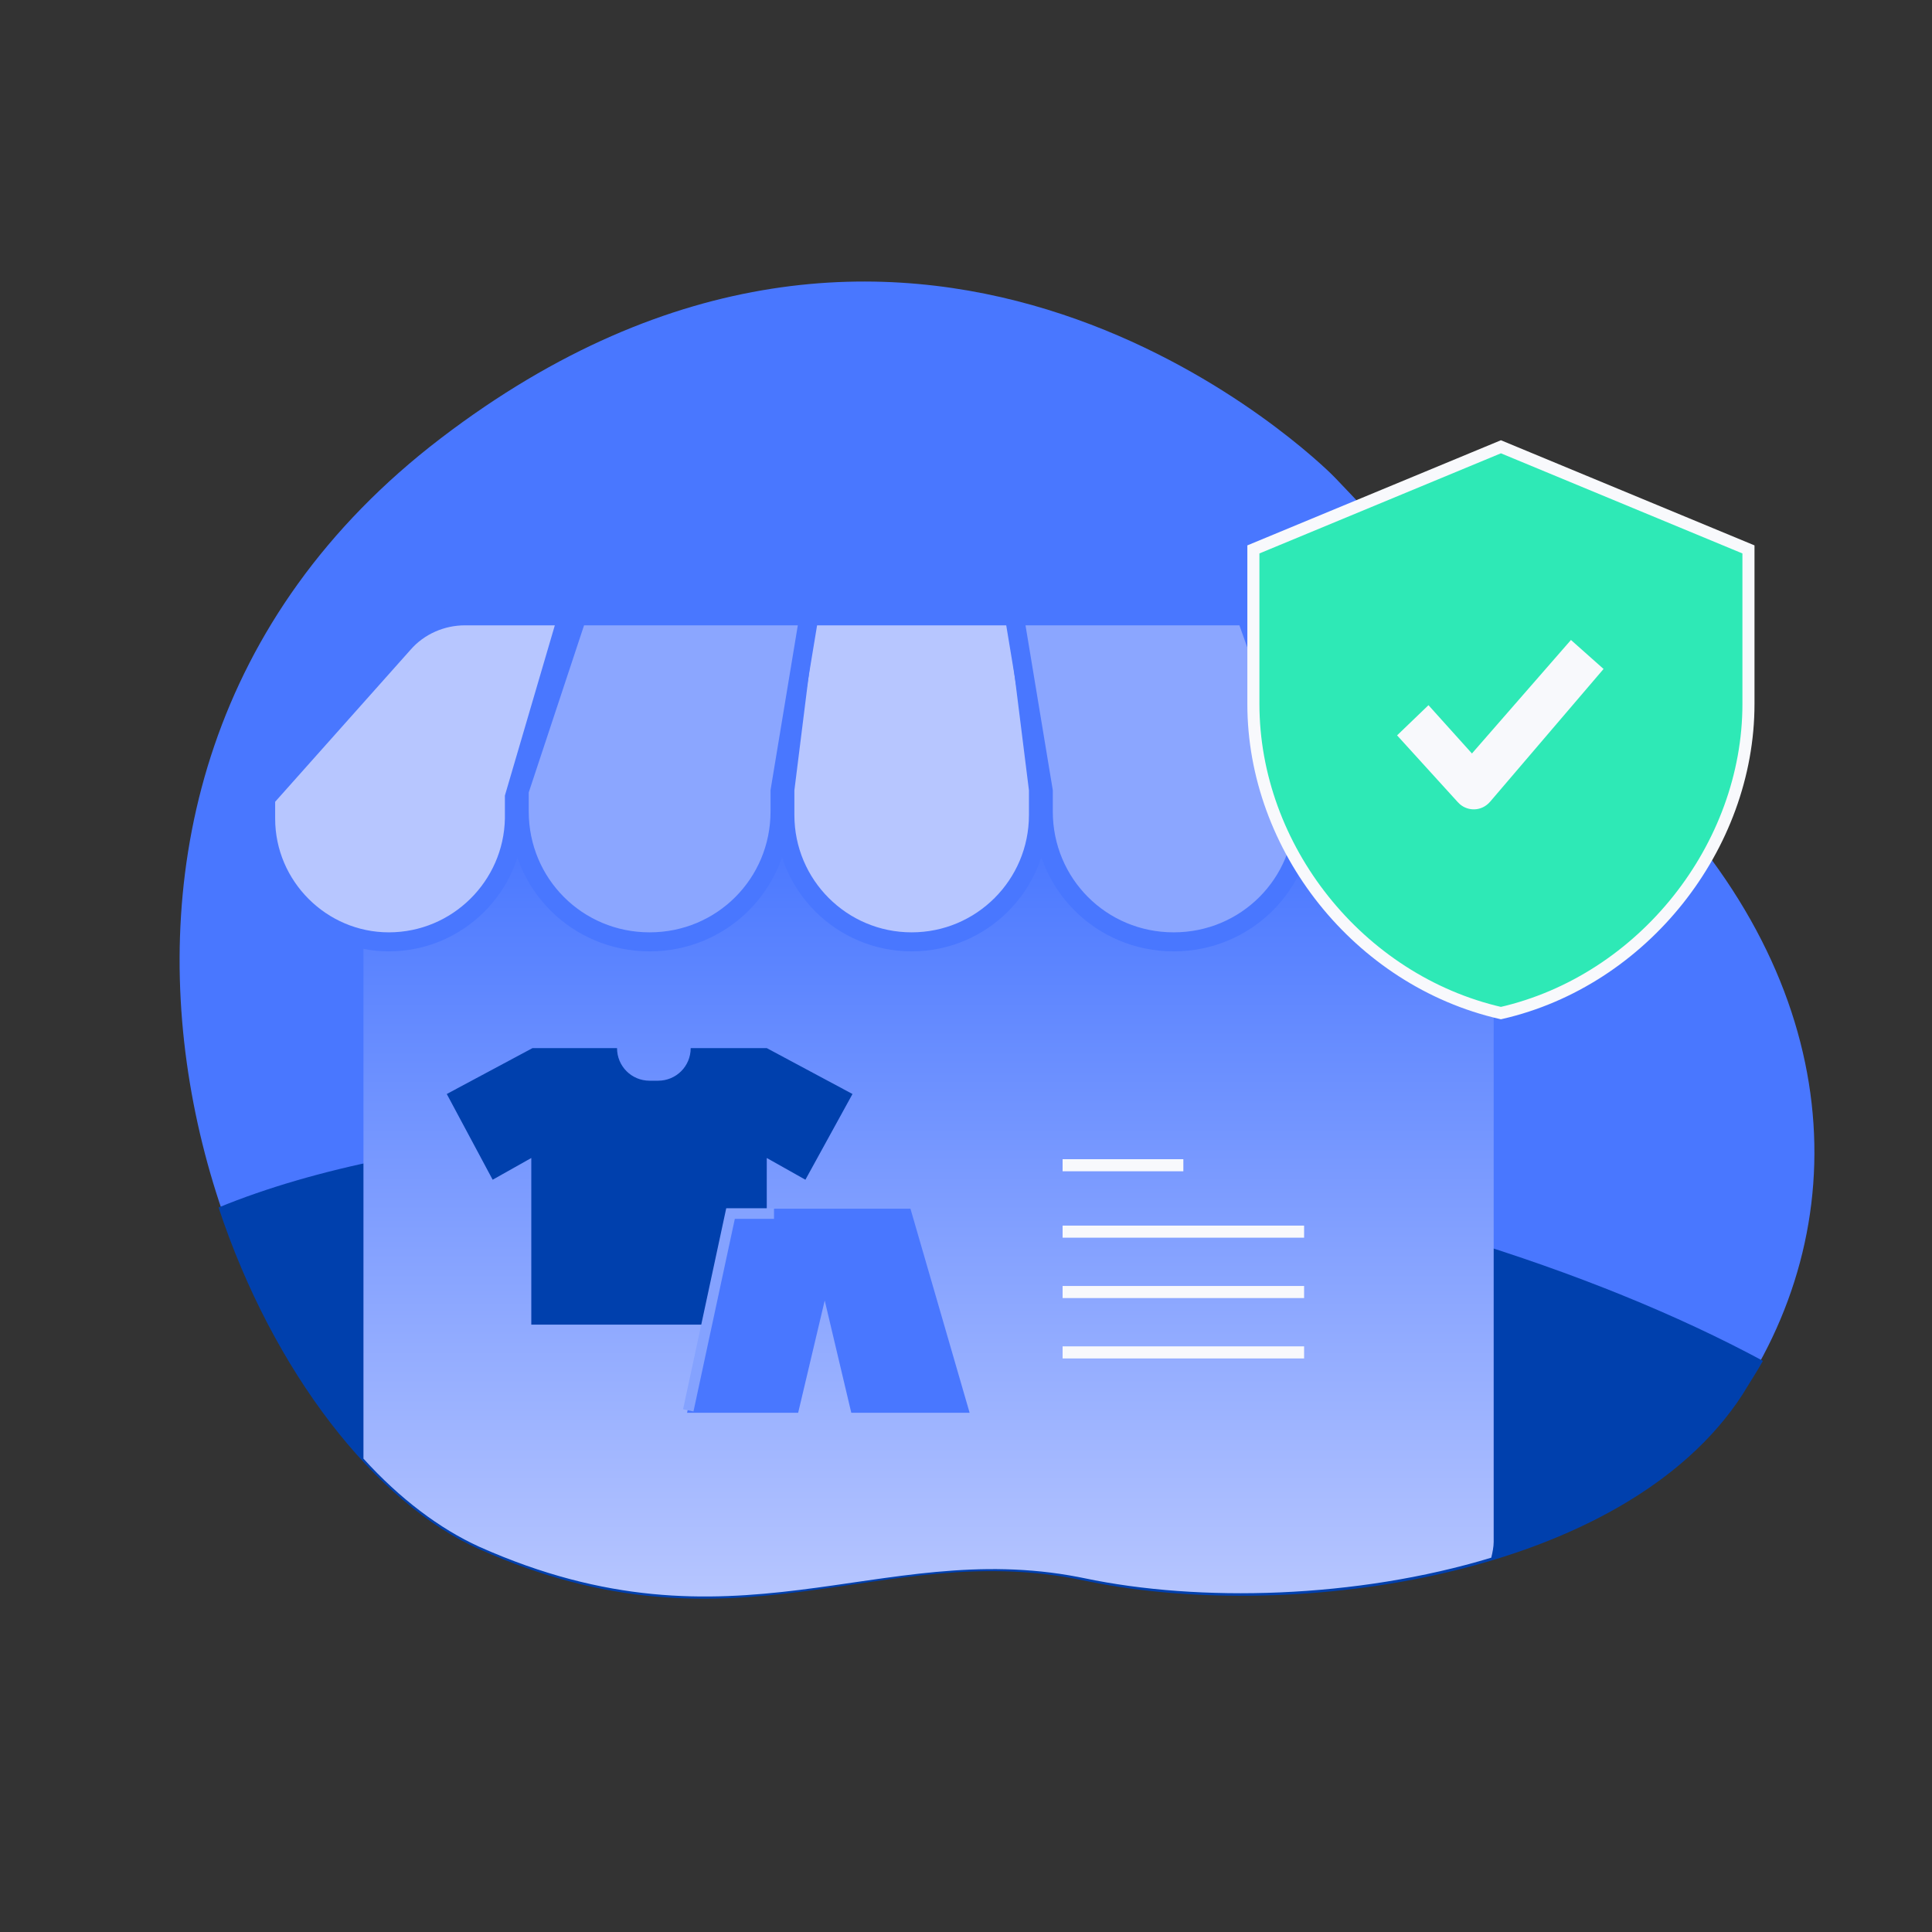
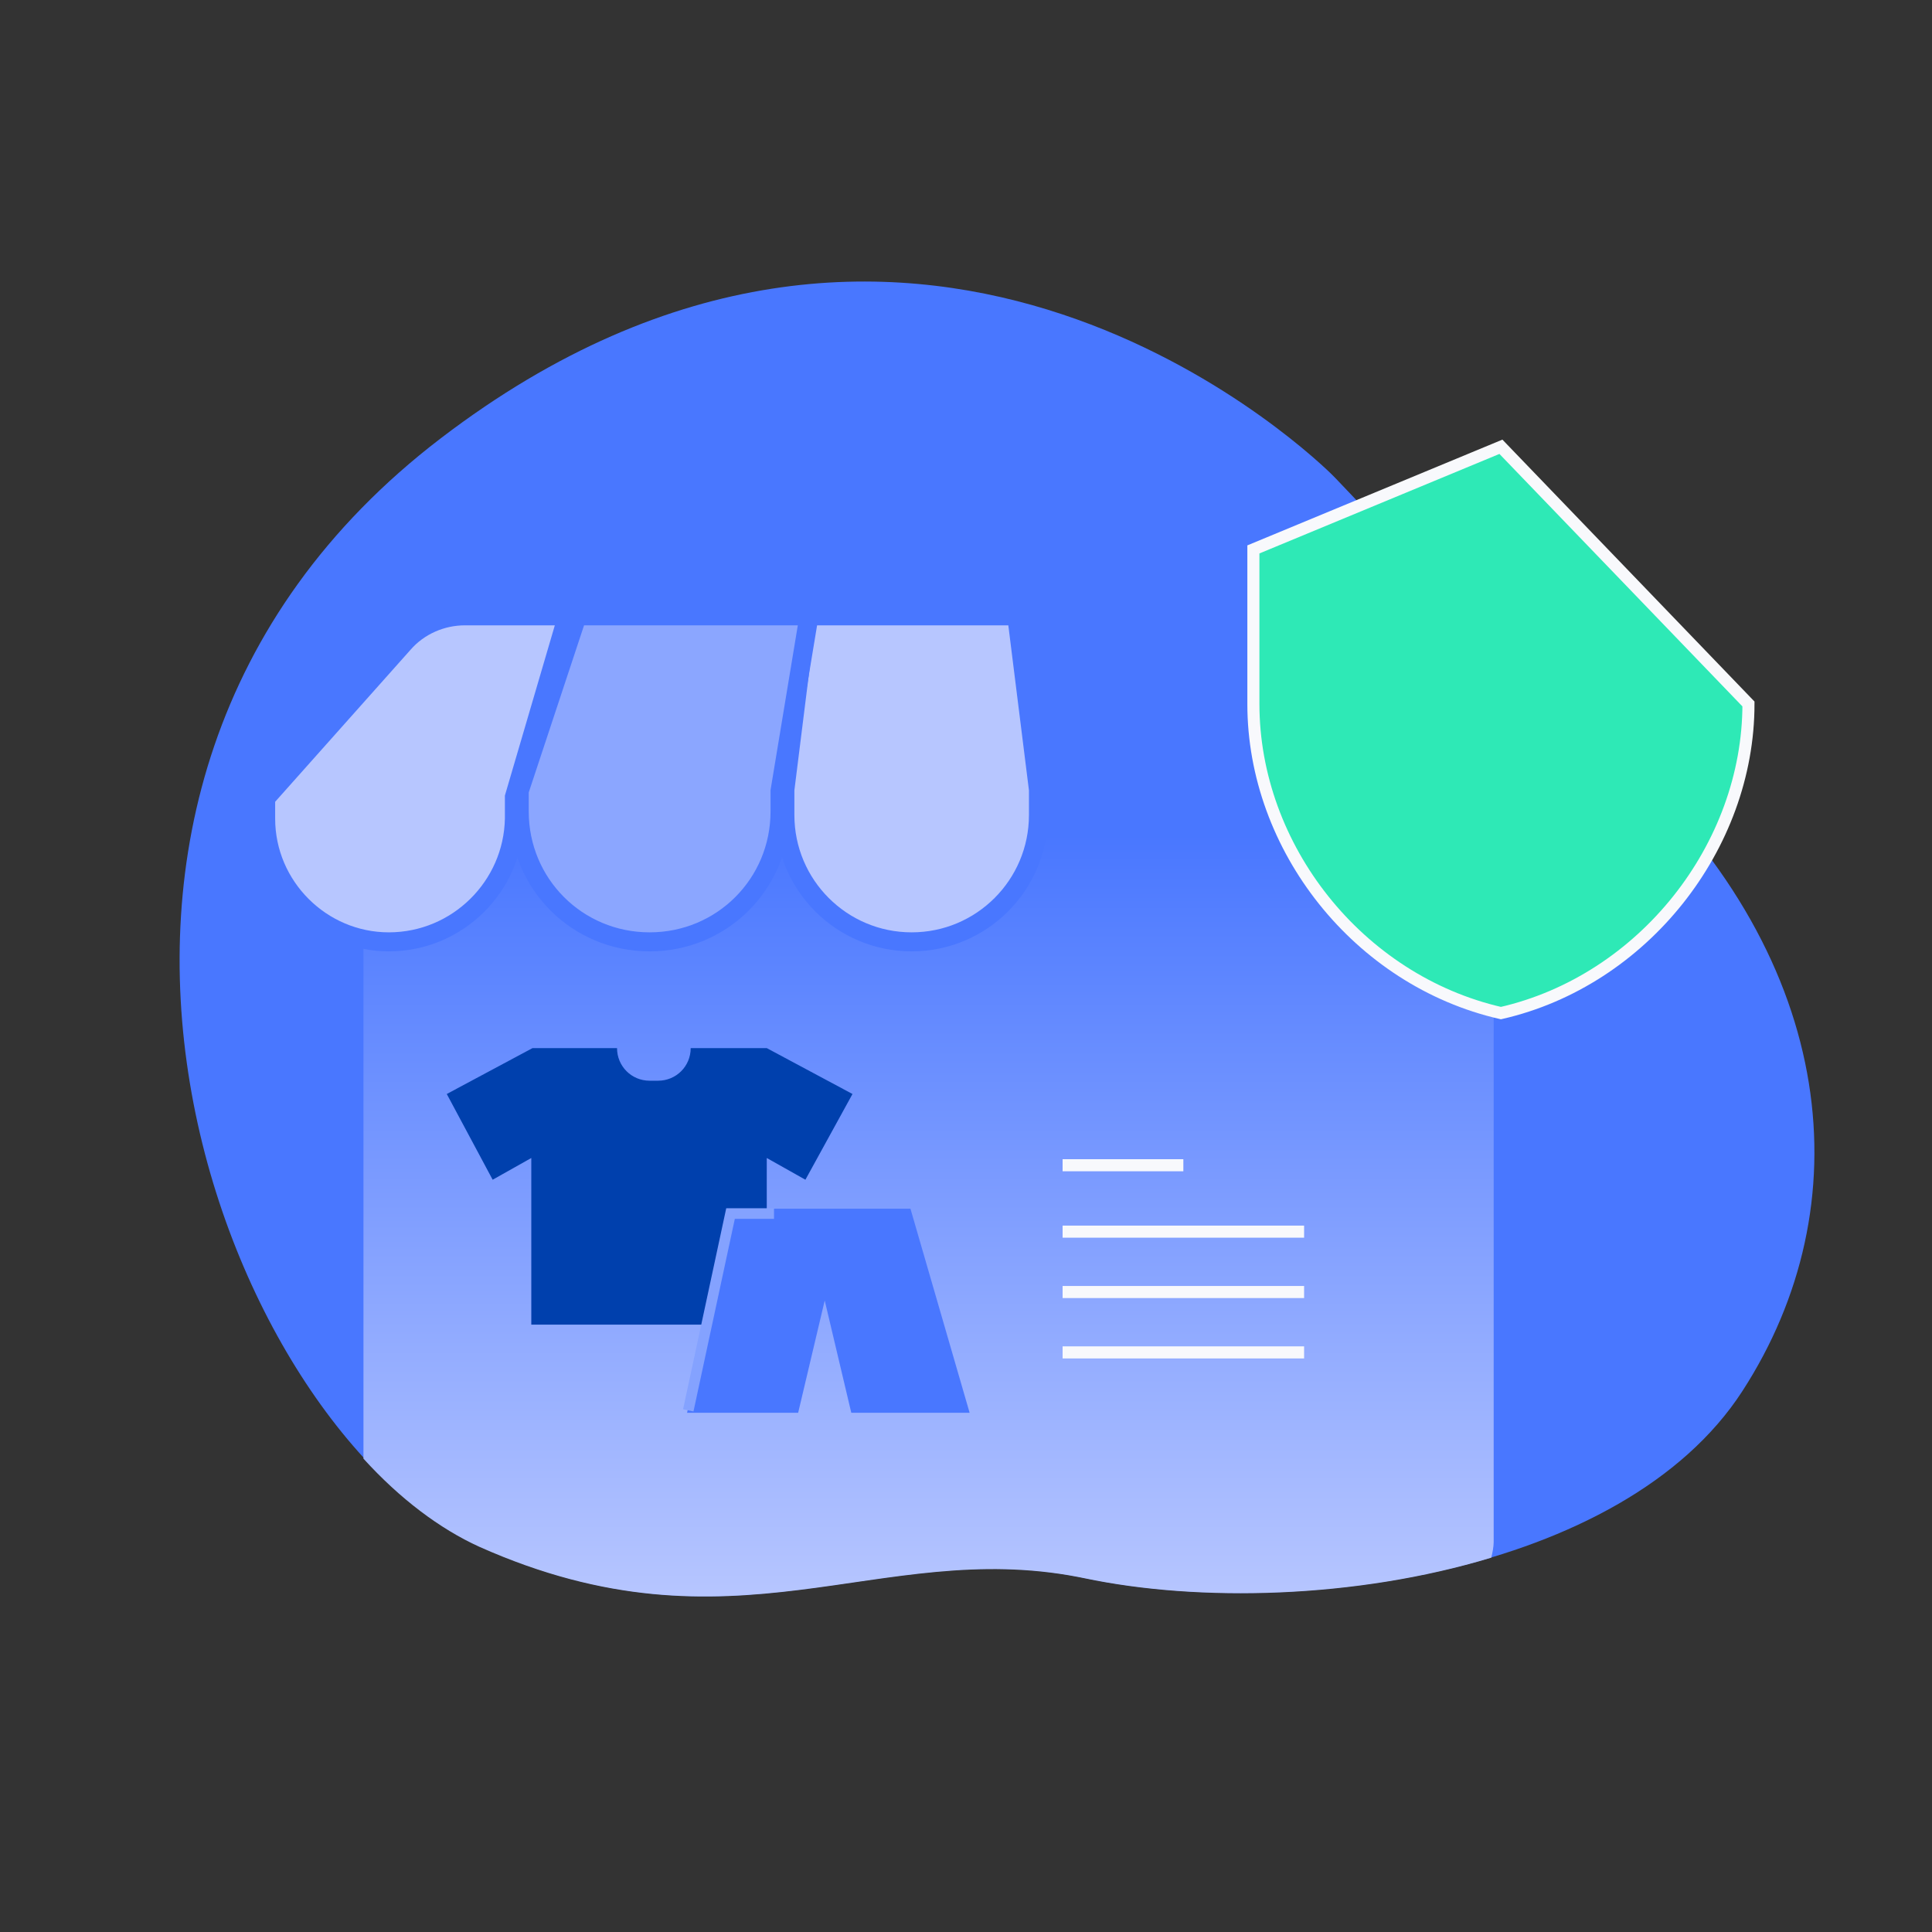
<svg xmlns="http://www.w3.org/2000/svg" version="1.1" id="Layer_1" x="0px" y="0px" viewBox="0 0 160 160" style="enable-background:new 0 0 160 160;" xml:space="preserve">
  <rect x="0" y="0" width="160" height="160" fill="#333333" stroke="none" />
  <style type="text/css">
	.st0{fill:none;}
	.st1{fill-rule:evenodd;clip-rule:evenodd;fill:#4977FF;}
	.st2{fill-rule:evenodd;clip-rule:evenodd;fill:#0040AD;}
	.st3{fill-rule:evenodd;clip-rule:evenodd;fill:url(#Combined-Shape_1_);}
	.st4{fill:#0040AD;}
	.st5{fill:none;stroke:#84A2FF;stroke-width:0.88;}
	.st6{fill-rule:evenodd;clip-rule:evenodd;fill:#B7C6FF;stroke:#4977FF;stroke-width:1.575;}
	.st7{fill-rule:evenodd;clip-rule:evenodd;fill:#8BA6FF;stroke:#4977FF;stroke-width:1.575;}
	.st8{fill:none;stroke:#F8F9FC;}
	.st9{fill-rule:evenodd;clip-rule:evenodd;fill:#2EE9B6;stroke:#F8F9FC;}
	.st10{fill:#F8F9FC;}
	.st11{opacity:0.2;fill:#FFFFFF;enable-background:new    ;}
	.st12{fill:#ECE8FF;enable-background:new    ;}
	.st13{fill:#D0CAFF;}
	.st14{fill:#F9F8FF;enable-background:new    ;}
	.st15{fill:#2EE9B6;enable-background:new    ;}
	.st16{fill:#C5FFEA;}
	.st17{fill:#23094E;enable-background:new    ;}
	.st18{fill:#341D60;}
	.st19{fill:#536CFD;}
	.st20{fill:#786996;enable-background:new    ;}
	.st21{fill:#FBBC04;}
</style>
  <desc>Created with Sketch.</desc>
  <polygon id="Base" class="st0" points="0,0 160,0 160,160 0,160 " />
  <path id="Mask" class="st1" d="M144.3,115.2c9.9-15.3,8-35.4-9.7-52l-3.5-3.3c-14-13.2-17.9-17.6-20.5-20.3l-0.4-0.4  c-2.9-2.8-35.1-32.4-73.7-2.9s-17.9,82.3,3.3,91.8c21.1,9.4,33-0.8,49.6,2.5l0.5,0.1C106.7,134.2,134.4,130.5,144.3,115.2z" />
-   <path id="Path" class="st2" d="M144.3,115.5c-9.8,15.1-37.1,18.9-54,15.5l-0.5-0.1c-16.9-3.6-28.8,6.9-50.1-2.6  c-8.6-3.8-17.1-14.7-21.6-28.3c15.8-6.5,42.2-8.5,71.2-4.4c22.6,3.2,42.6,9.5,56.7,17.1C145.5,113.6,144.9,114.5,144.3,115.5z" />
  <linearGradient id="Combined-Shape_1_" gradientUnits="userSpaceOnUse" x1="-582.204" y1="743.146" x2="-582.204" y2="742.316" gradientTransform="matrix(93.556 0 0 -76.65 54545.688 57030.953)">
    <stop offset="0" style="stop-color:#4977FF" />
    <stop offset="1" style="stop-color:#B7C6FF" />
  </linearGradient>
  <path id="Combined-Shape" class="st3" d="M118.9,55.5c2.6,0,4.8,2.1,4.8,4.8v67.4c0,0.4-0.1,0.9-0.2,1.3  c-11.2,3.4-24.2,3.7-33.7,1.7l0,0l-0.5-0.1c-16.6-3.2-28.5,6.9-49.6-2.5c-3.3-1.5-6.6-4-9.6-7.3l0-60.5c0-2.6,2.1-4.8,4.8-4.8H118.9  z" />
  <g id="Group-2" transform="translate(59, 101.5) rotate(-360) translate(-59, -101.5) translate(37, 86)">
    <path id="Path_1_" class="st4" d="M33.6,4.6l-7.1-3.8h-6.3c0,1.5-1.2,2.7-2.7,2.7h-0.7c-1.5,0-2.7-1.2-2.7-2.7l0,0l0,0h-7L0,4.6   l3.8,7.1l3.2-1.8v13.8h19.5V9.9l3.2,1.8L33.6,4.6z" />
    <polygon id="Path-2" class="st1" points="23.7,14.1 38.4,14.1 43.3,31 33.5,31 31.3,21.7 29.1,31 19.9,31  " />
    <polyline id="Path-6" class="st5" points="20,30.8 23.5,14.5 27.1,14.5  " />
  </g>
  <path id="Rectangle" class="st6" d="M66.8,51h17.4L86,65.4v2.1C86,73.3,81.3,78,75.5,78S65,73.3,65,67.5v-2.1l0,0L66.8,51z" />
  <path id="Rectangle_1_" class="st6" d="M104,51h8.2c2.2,0,4.3,0.9,5.8,2.4l11,11.1l0,0v3.3c0,5.6-4.6,10.2-10.2,10.2  s-10.2-4.6-10.2-10.2v-3.3l0,0L104,51z" />
  <path id="Rectangle_2_" class="st6" d="M38.5,51H47l0,0l-4.4,15l0,1.8C42.5,73.4,37.9,78,32.2,78C26.6,78,22,73.4,22,67.8v-1.7l0,0  l11.4-12.8C34.7,51.8,36.6,51,38.5,51z" />
-   <path id="Rectangle_3_" class="st7" d="M103.2,51H84l2.4,14.5v1.7c0,6,4.8,10.8,10.8,10.8S108,73.2,108,67.2v-2.7l0,0L103.2,51z" />
  <path id="Rectangle_4_" class="st7" d="M47.8,51H67l-2.4,14.5v1.7c0,6-4.8,10.8-10.8,10.8S43,73.2,43,67.2v-1.7l0,0L47.8,51z" />
  <line id="Path-7" class="st8" x1="88" y1="96.5" x2="98" y2="96.5" />
  <line id="Path-7-Copy" class="st8" x1="88" y1="102" x2="108" y2="102" />
  <line id="Path-7-Copy-2" class="st8" x1="88" y1="107" x2="108" y2="107" />
  <line id="Path-7-Copy-3" class="st8" x1="88" y1="112" x2="108" y2="112" />
  <g id="Group-32" transform="translate(103, 37)">
-     <path id="Path_2_" class="st9" d="M21.3,0L0.8,8.5v12.8c0,11.9,8.7,22.9,20.5,25.6c11.8-2.7,20.5-13.8,20.5-25.6V8.5L21.3,0z" />
+     <path id="Path_2_" class="st9" d="M21.3,0L0.8,8.5v12.8c0,11.9,8.7,22.9,20.5,25.6c11.8-2.7,20.5-13.8,20.5-25.6L21.3,0z" />
  </g>
-   <path id="Path-9" class="st10" d="M130.1,53l2.7,2.4l-9.4,11c-0.7,0.8-1.8,0.8-2.5,0.2l-0.2-0.2l-5-5.5l2.6-2.5l3.6,4L130.1,53z" />
  <rect x="197.7" y="-12" class="st11" width="63.5" height="32.7" />
  <rect x="197.7" y="26.2" class="st12" width="63.5" height="32.7" />
  <rect x="267.8" y="-12" class="st13" width="63.5" height="32.7" />
  <rect x="267.8" y="26.2" class="st14" width="63.5" height="32.7" />
  <rect x="197.7" y="63.9" class="st15" width="63.5" height="32.7" />
  <rect x="267.8" y="63.9" class="st16" width="63.5" height="32.7" />
  <rect x="197.7" y="103.3" class="st17" width="63.5" height="32.7" />
  <rect x="267.8" y="103.3" class="st18" width="63.5" height="32.7" />
  <rect x="197.7" y="143.4" class="st19" width="63.5" height="32.7" />
  <rect x="267.8" y="143.4" class="st20" width="63.5" height="32.7" />
  <circle class="st21" cx="145.3" cy="192.5" r="12.5" />
</svg>